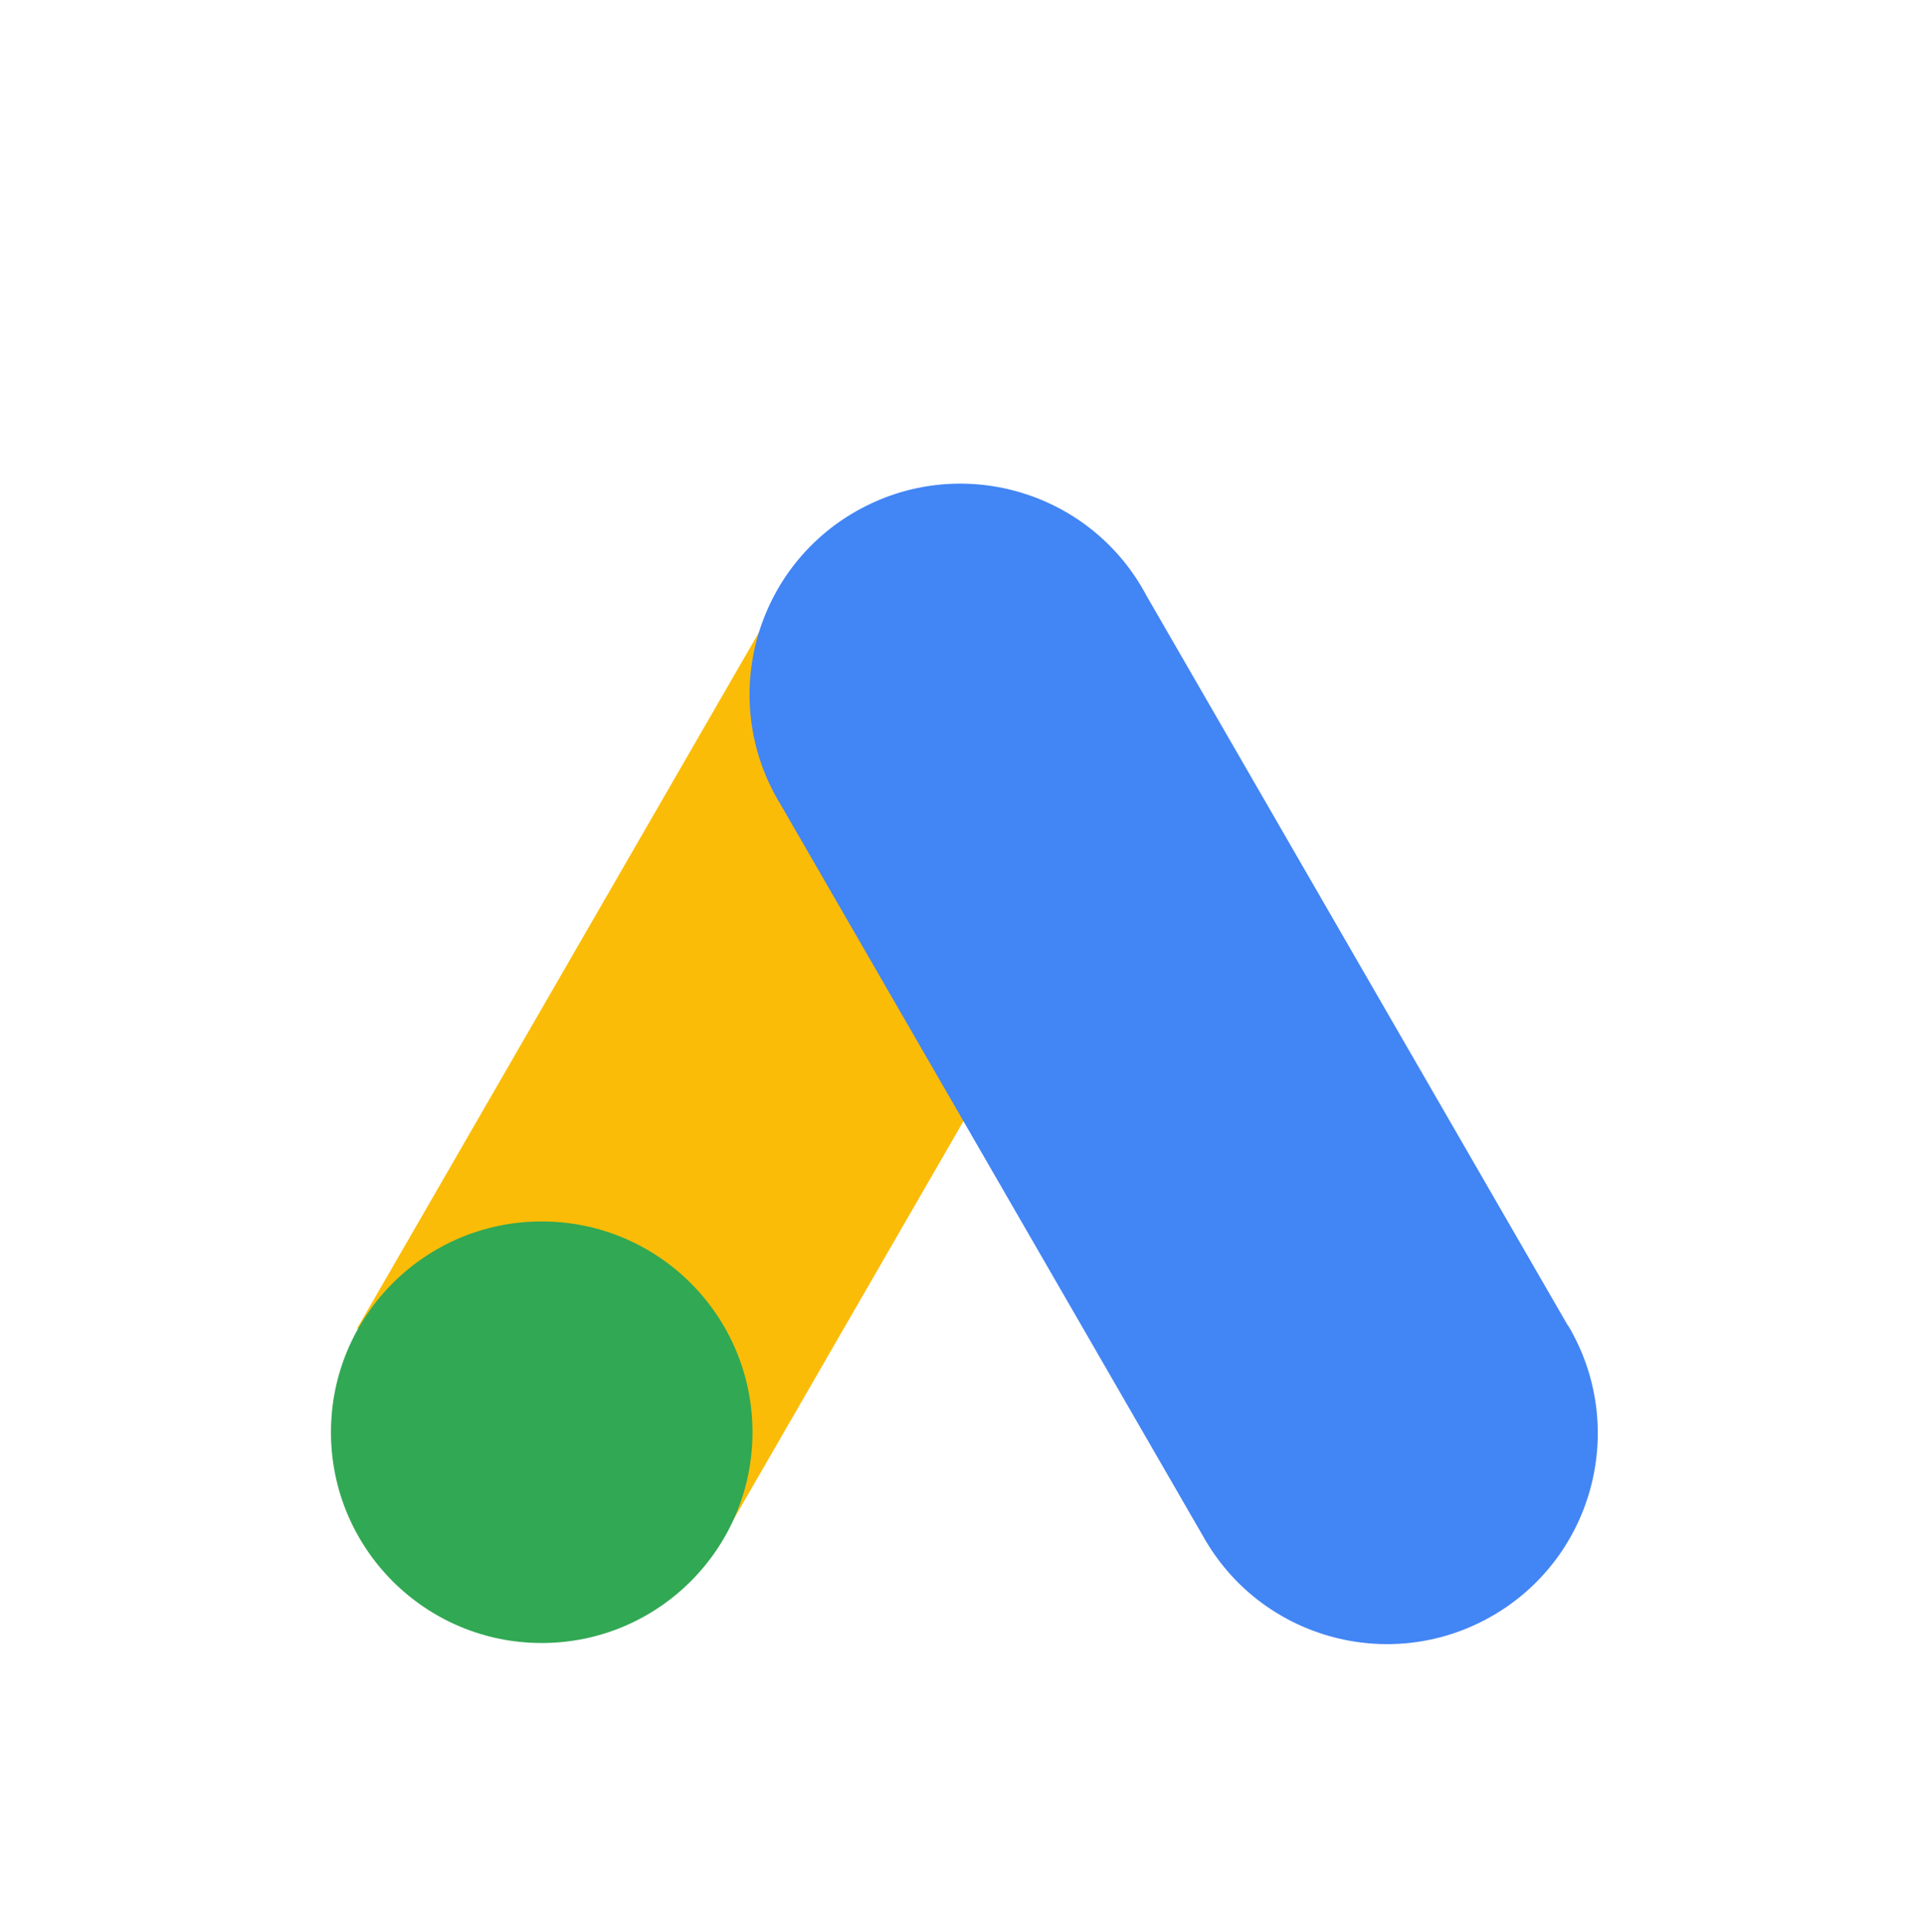
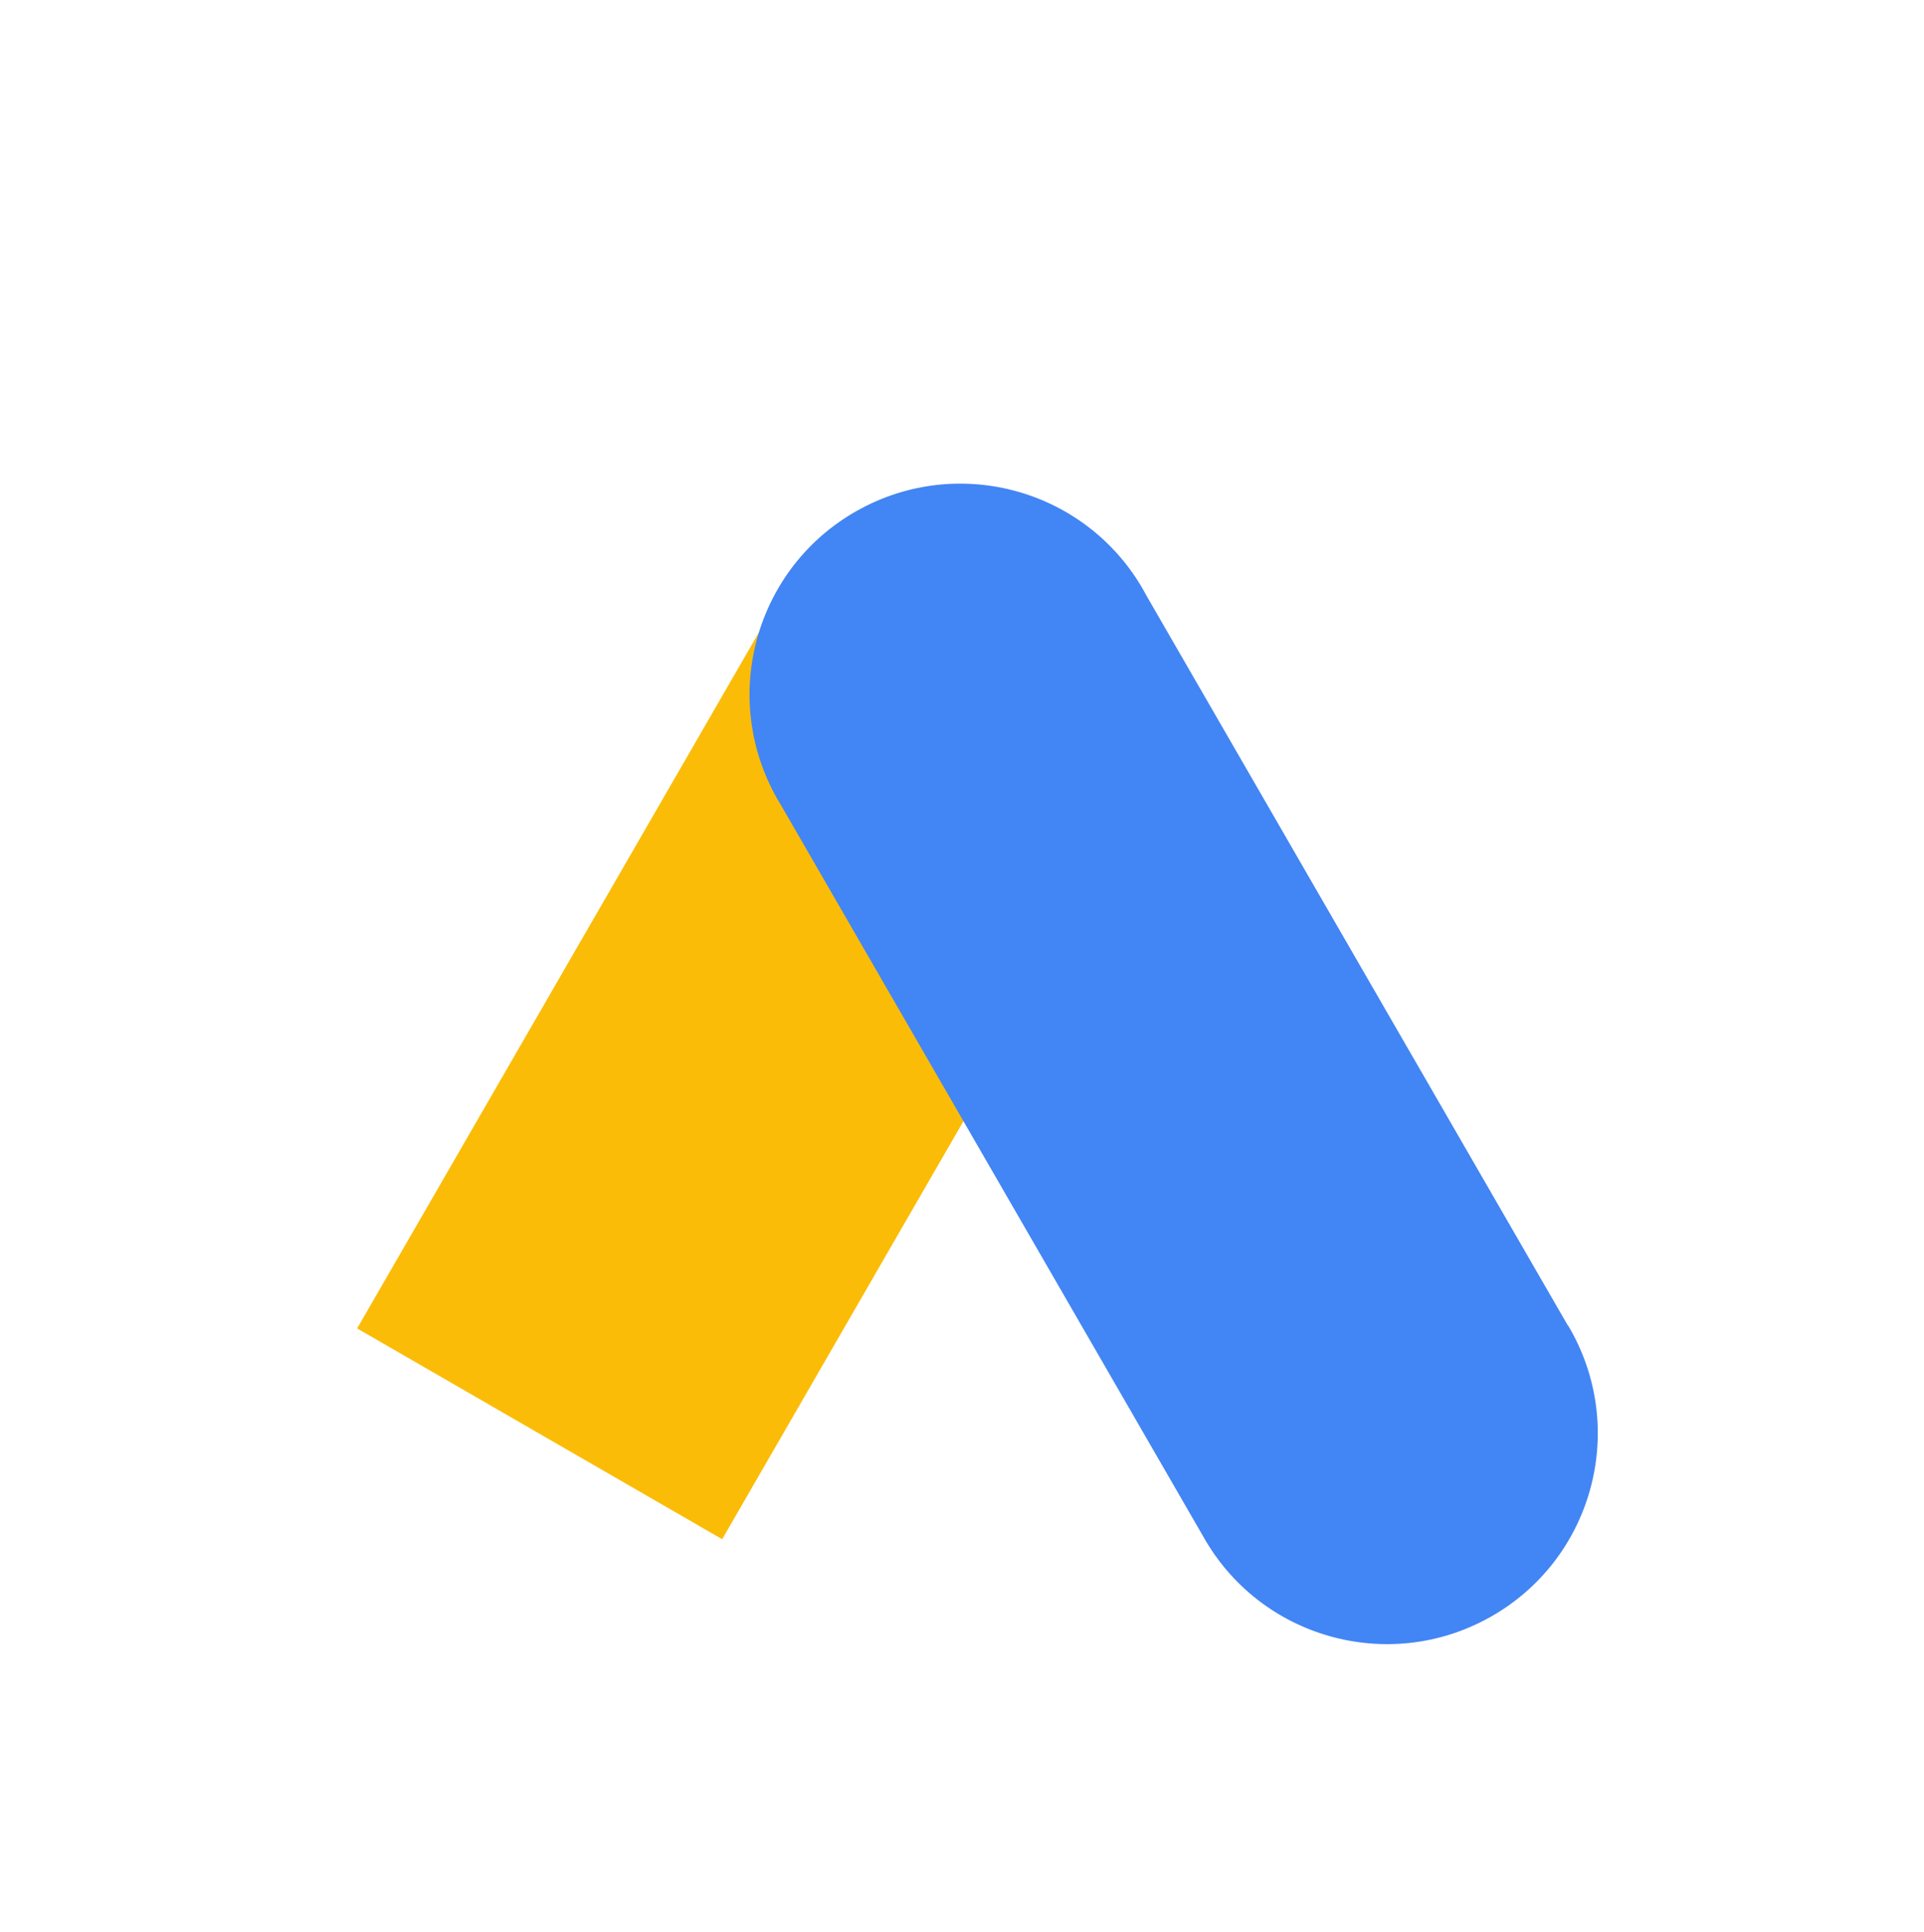
<svg xmlns="http://www.w3.org/2000/svg" width="246" height="247" viewBox="0 0 246 247" fill="none">
  <rect x="0.5" width="245" height="247" rx="5" fill="white" />
  <g filter="url(#filter0_d_355_840)">
    <path d="M45.661 157.825L99.518 64.541L146.187 91.482L92.337 184.773L45.661 157.825Z" fill="#FBBC08" />
    <mask id="mask0_355_840" style="mask-type:luminance" maskUnits="userSpaceOnUse" x="30" y="39" width="187" height="170">
      <path d="M216.109 39H30.5V209H216.109V39Z" fill="white" />
    </mask>
    <g mask="url(#mask0_355_840)">
      <path d="M200.494 157.506L146.607 64.184C139.653 51.029 123.352 45.999 110.19 52.96C97.035 59.913 92.012 76.214 98.966 89.376C99.27 89.954 99.596 90.516 99.938 91.071L153.826 184.392C161.091 197.38 177.514 202.016 190.501 194.743C203.489 187.478 208.124 171.055 200.852 158.068C200.73 157.855 200.616 157.65 200.494 157.445V157.506Z" fill="#4285F4" />
    </g>
-     <path d="M69.264 144.146C84.144 144.146 96.212 156.206 96.212 171.094C96.212 185.973 84.152 198.041 69.264 198.041C54.377 198.041 42.317 185.973 42.317 171.094C42.317 156.214 54.385 144.146 69.264 144.146Z" fill="#31A853" />
  </g>
  <defs>
    <filter id="filter0_d_355_840" x="18.317" y="37.827" width="209.975" height="196.356" filterUnits="userSpaceOnUse" color-interpolation-filters="sRGB">
      <feFlood flood-opacity="0" result="BackgroundImageFix" />
      <feColorMatrix in="SourceAlpha" type="matrix" values="0 0 0 0 0 0 0 0 0 0 0 0 0 0 0 0 0 0 127 0" result="hardAlpha" />
      <feOffset dy="12" />
      <feGaussianBlur stdDeviation="12" />
      <feColorMatrix type="matrix" values="0 0 0 0 0 0 0 0 0 0 0 0 0 0 0 0 0 0 0.1 0" />
      <feBlend mode="normal" in2="BackgroundImageFix" result="effect1_dropShadow_355_840" />
      <feBlend mode="normal" in="SourceGraphic" in2="effect1_dropShadow_355_840" result="shape" />
    </filter>
  </defs>
</svg>